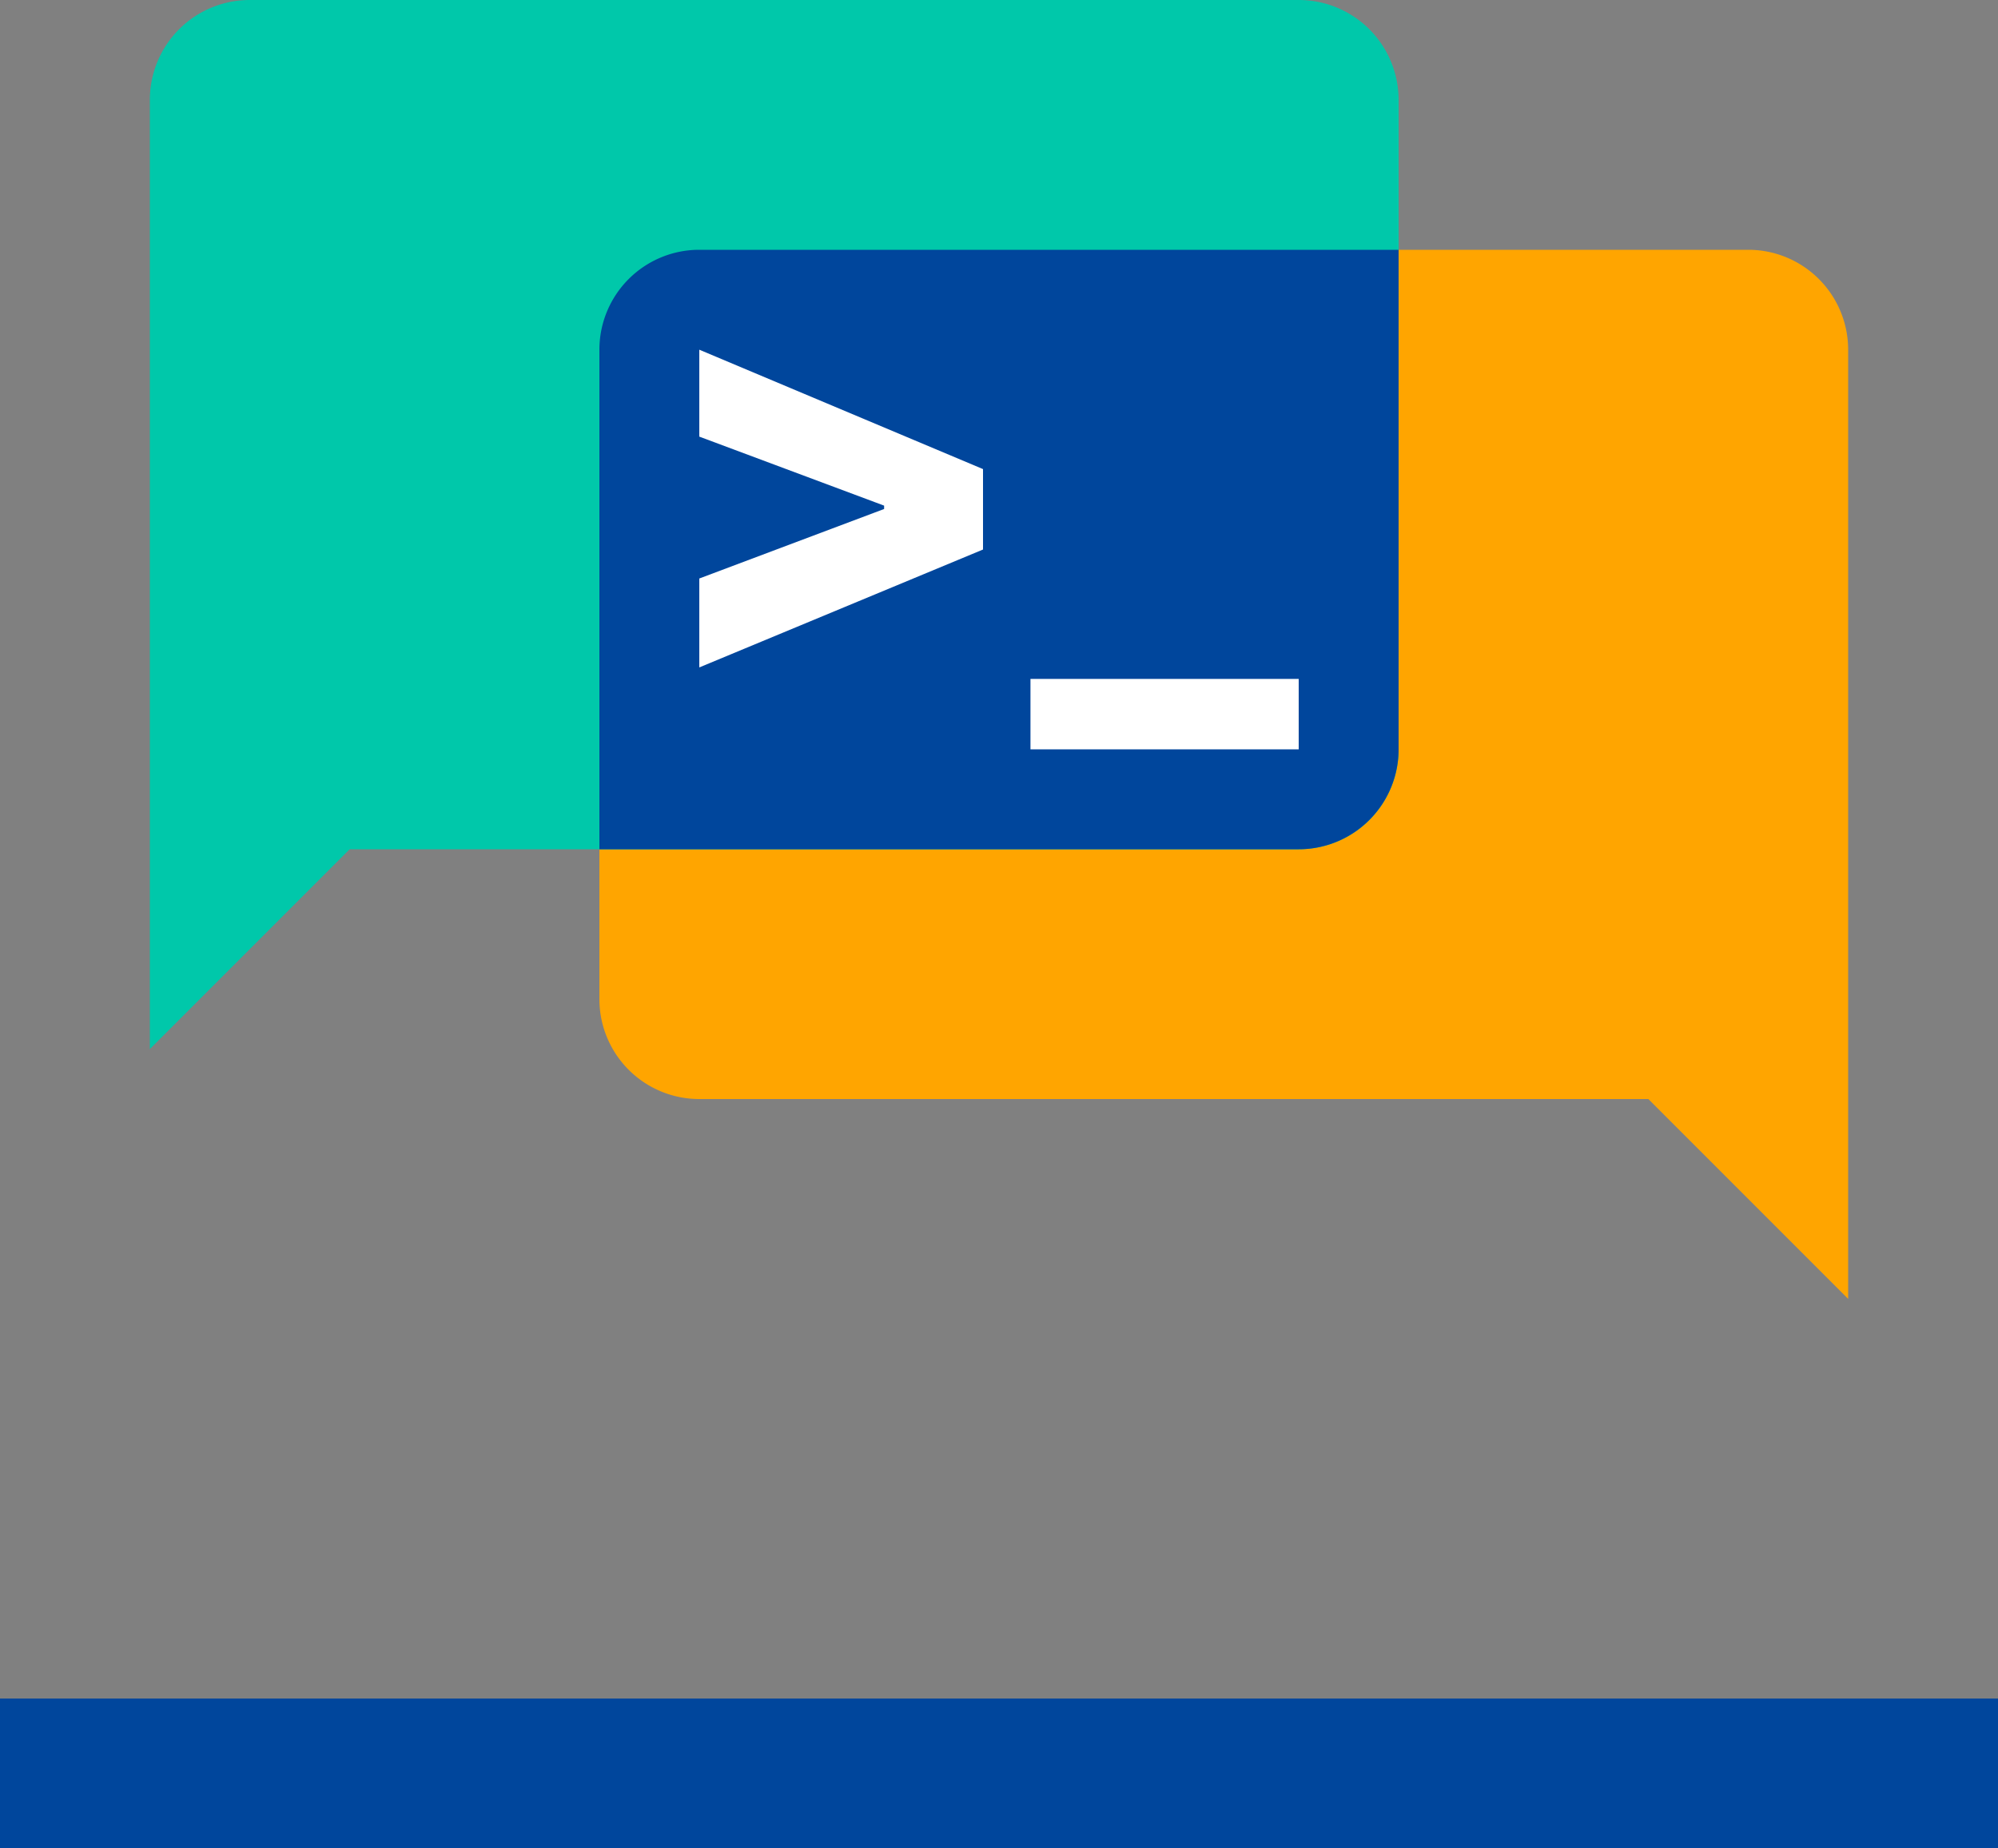
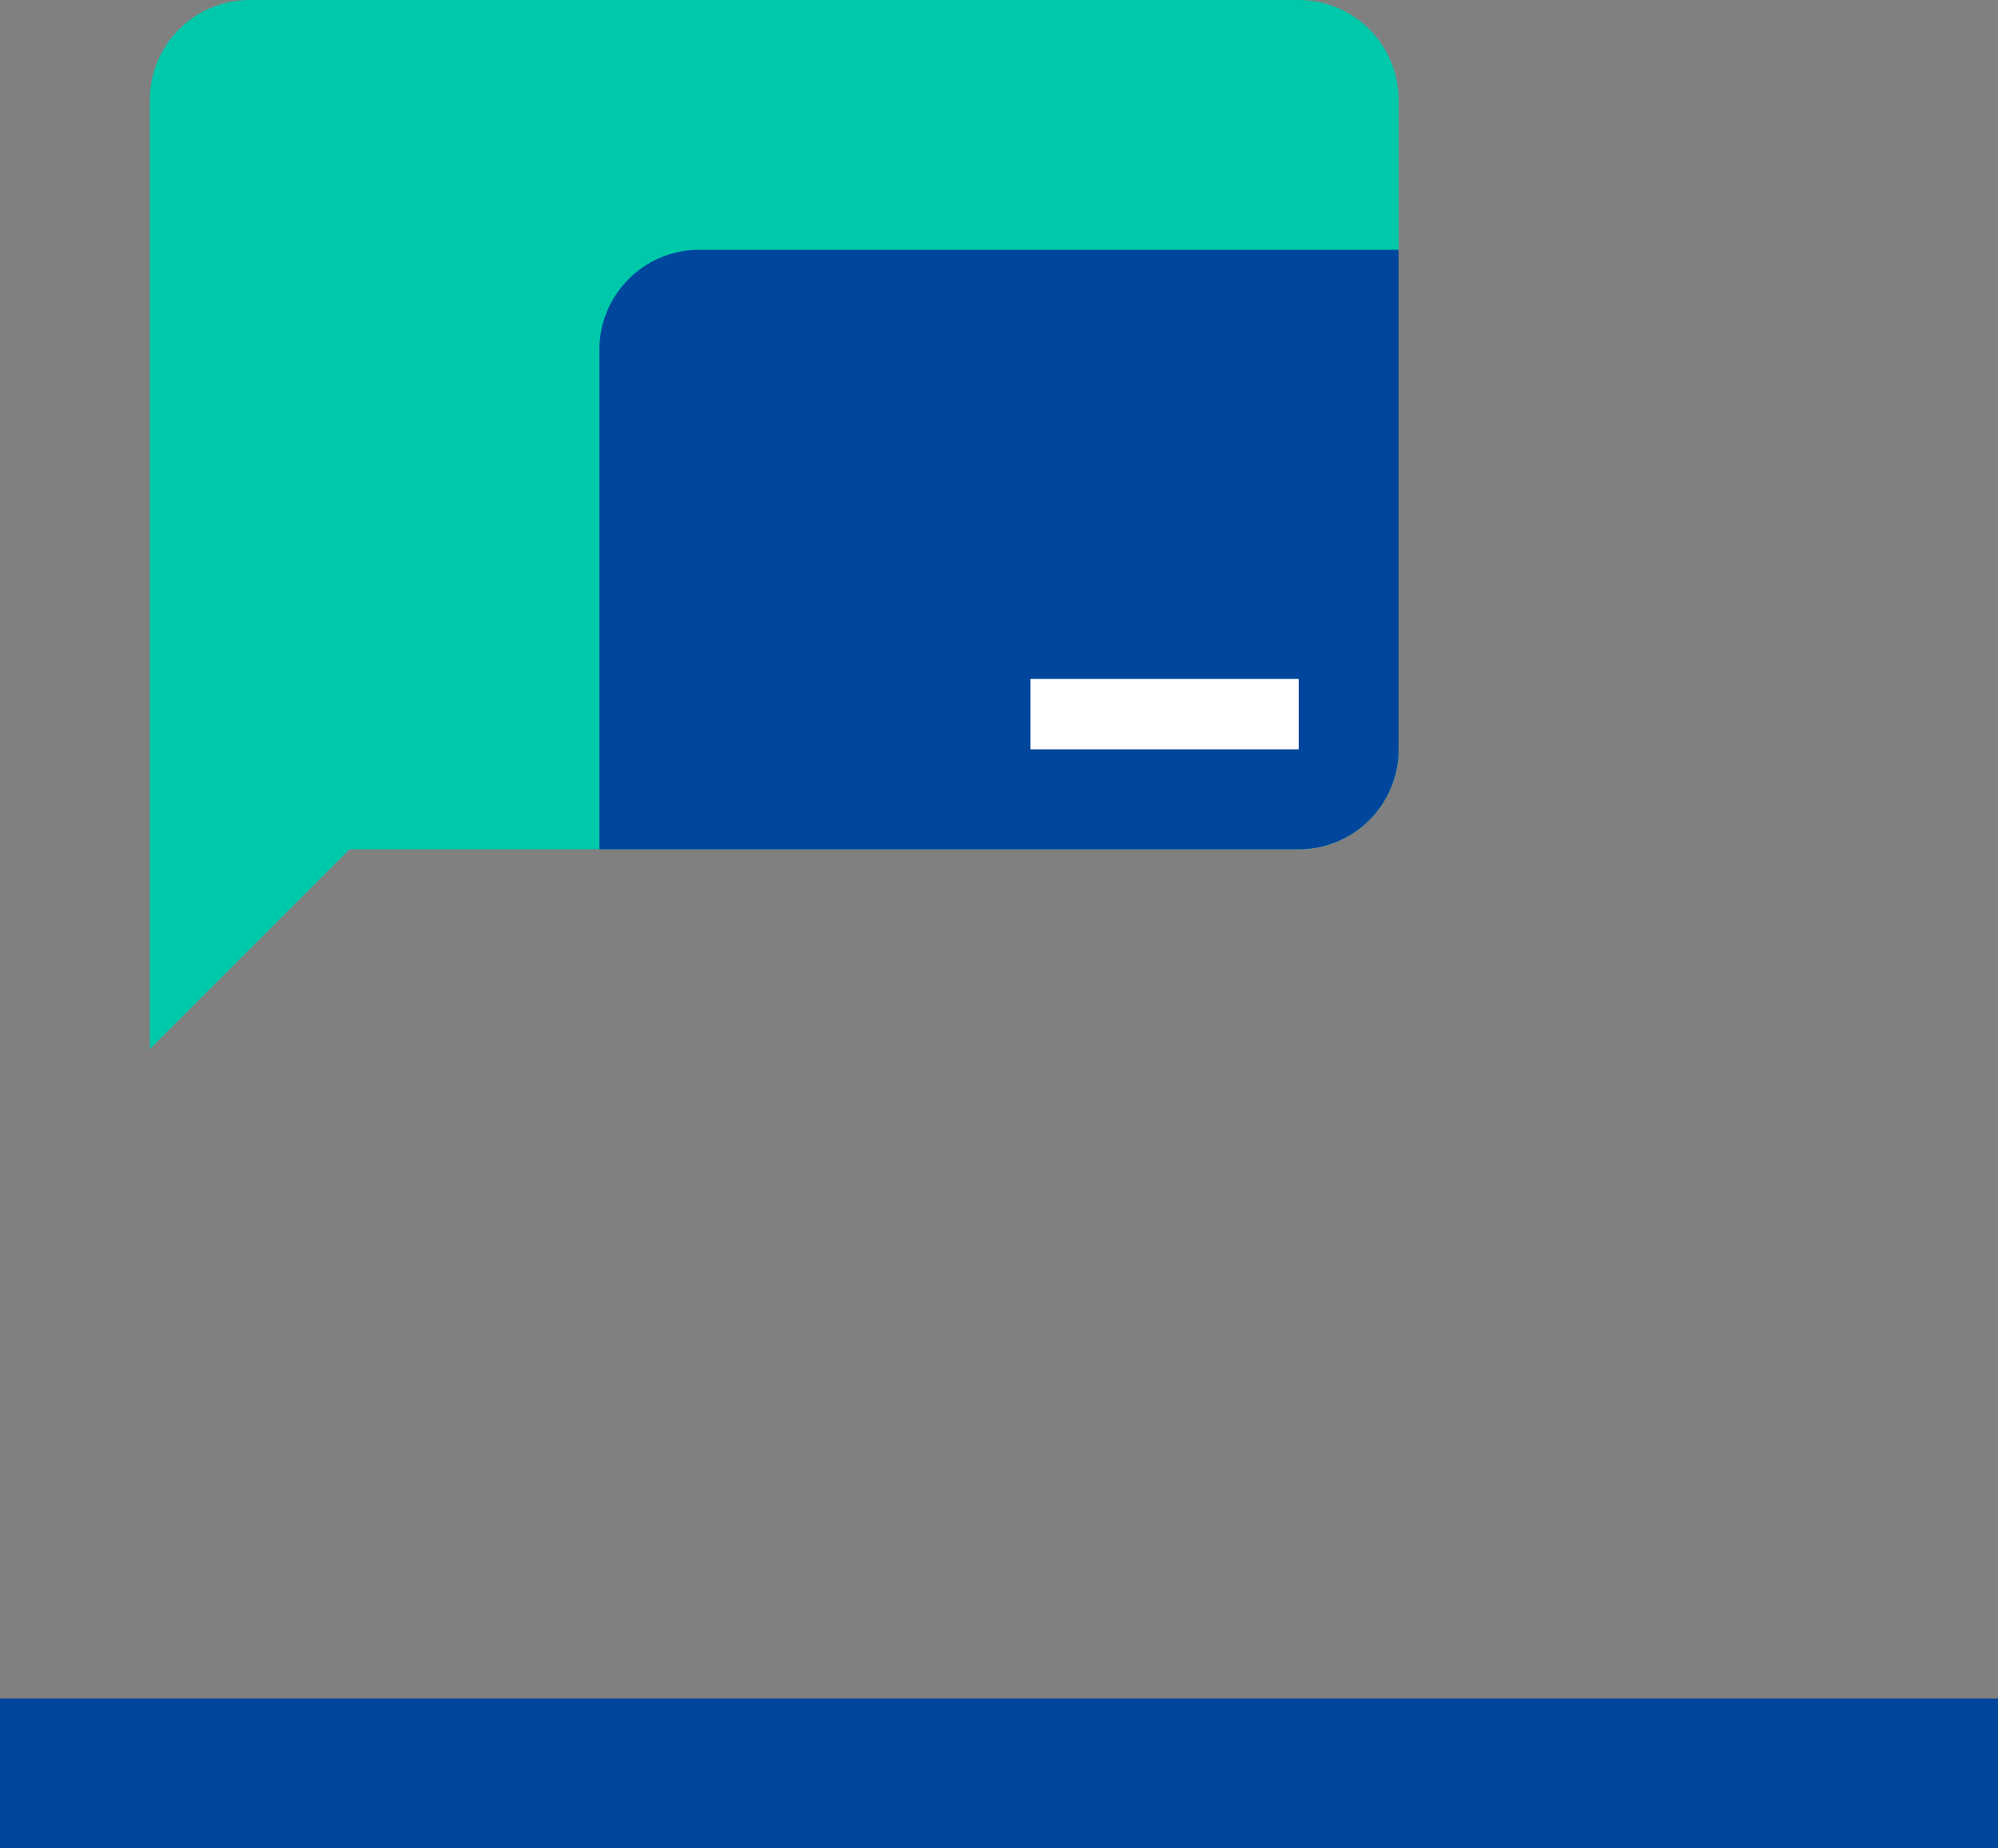
<svg xmlns="http://www.w3.org/2000/svg" viewBox="0 0 40 37">
  <rect x="0" y="0" width="40" height="37" fill="#808080" stroke="none" />
-   <path d="M18,13H39a2,2,0,0,1,2,2V34l-4-4H18a2,2,0,0,1-2-2V15A2,2,0,0,1,18,13Z" transform="translate(-4 -8)" style="fill:orange" />
  <path d="M30,8H9a2,2,0,0,0-2,2V29l4-4H30a2,2,0,0,0,2-2V10A2,2,0,0,0,30,8Z" transform="translate(-4 -8)" style="fill:#00c8aa" />
  <path d="M18,13a2,2,0,0,0-2,2V25H30a2,2,0,0,0,2-2V13Z" transform="translate(-4 -8)" style="fill:#00469c" />
-   <path d="M23.68,19,18,21.36V19.58l3.75-1.41-.05.09v-.2l.05.08L18,16.74V15l5.68,2.39Z" transform="translate(-4 -8)" style="fill:#fff" />
  <path d="M30,21.59V23H24.63V21.59Z" transform="translate(-4 -8)" style="fill:#fff" />
  <line y1="35.5" x2="40" y2="35.5" style="fill:none;stroke:#00469c;stroke-width:3px" />
</svg>